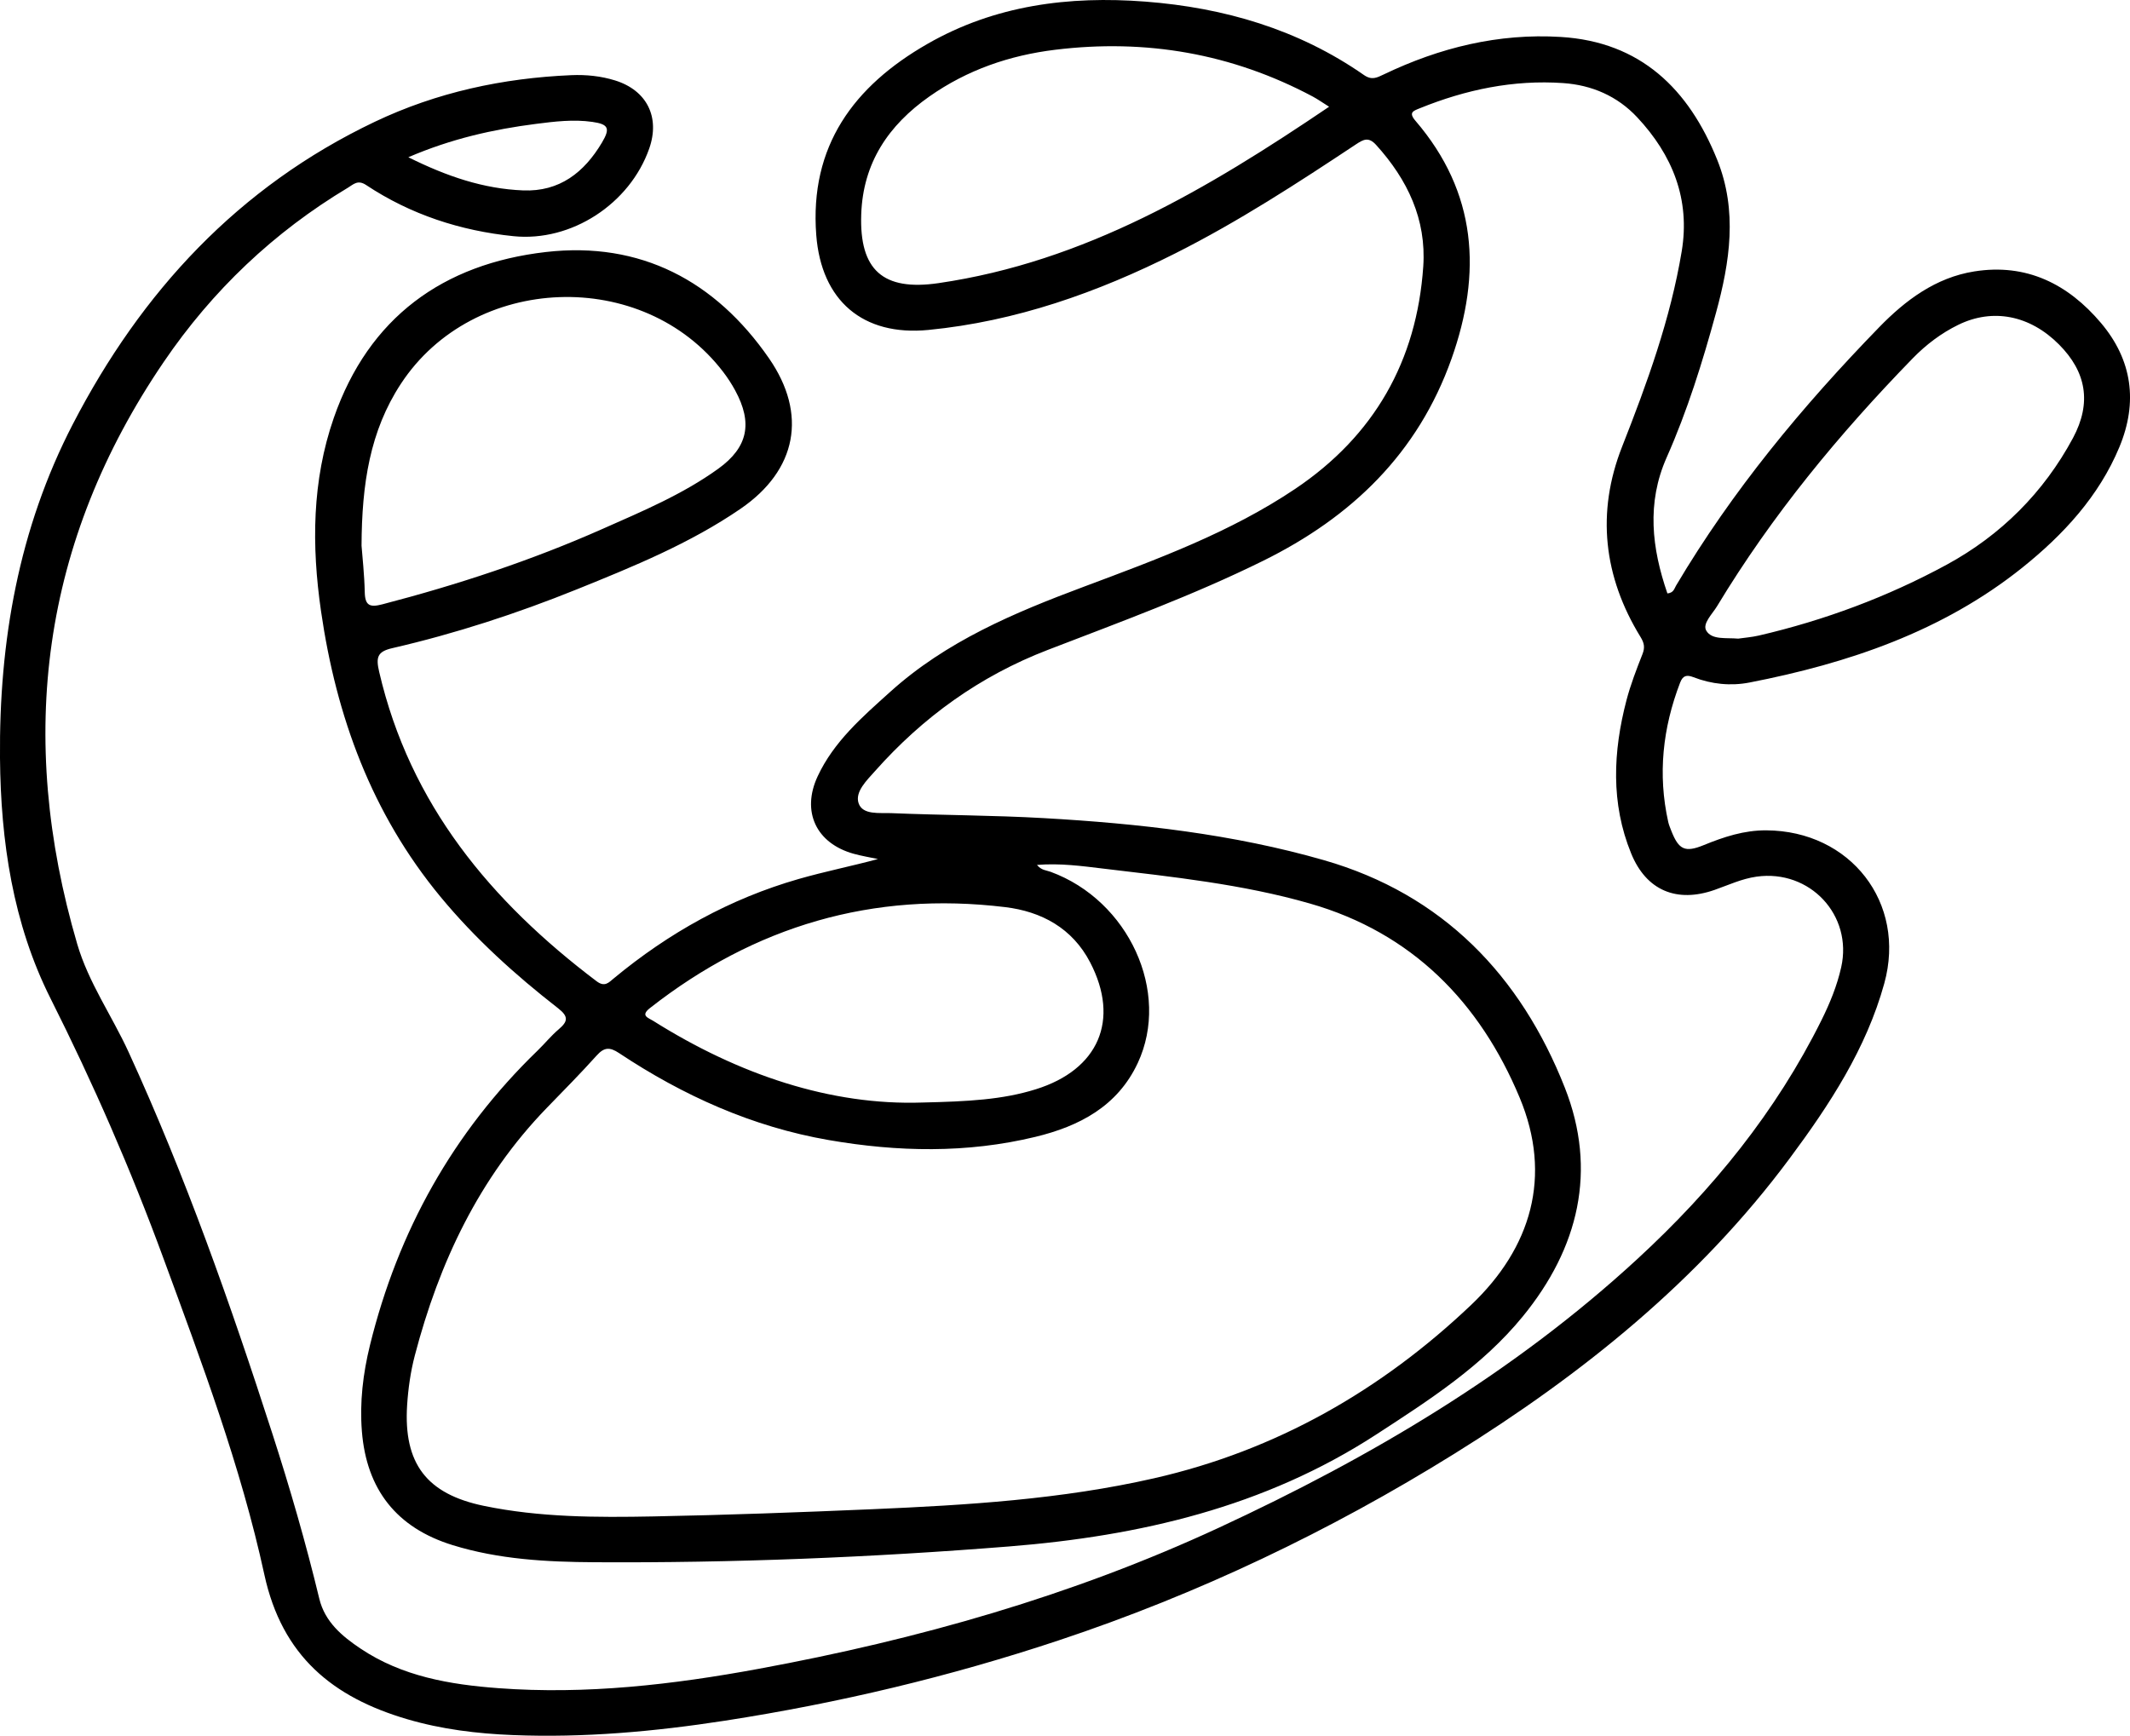
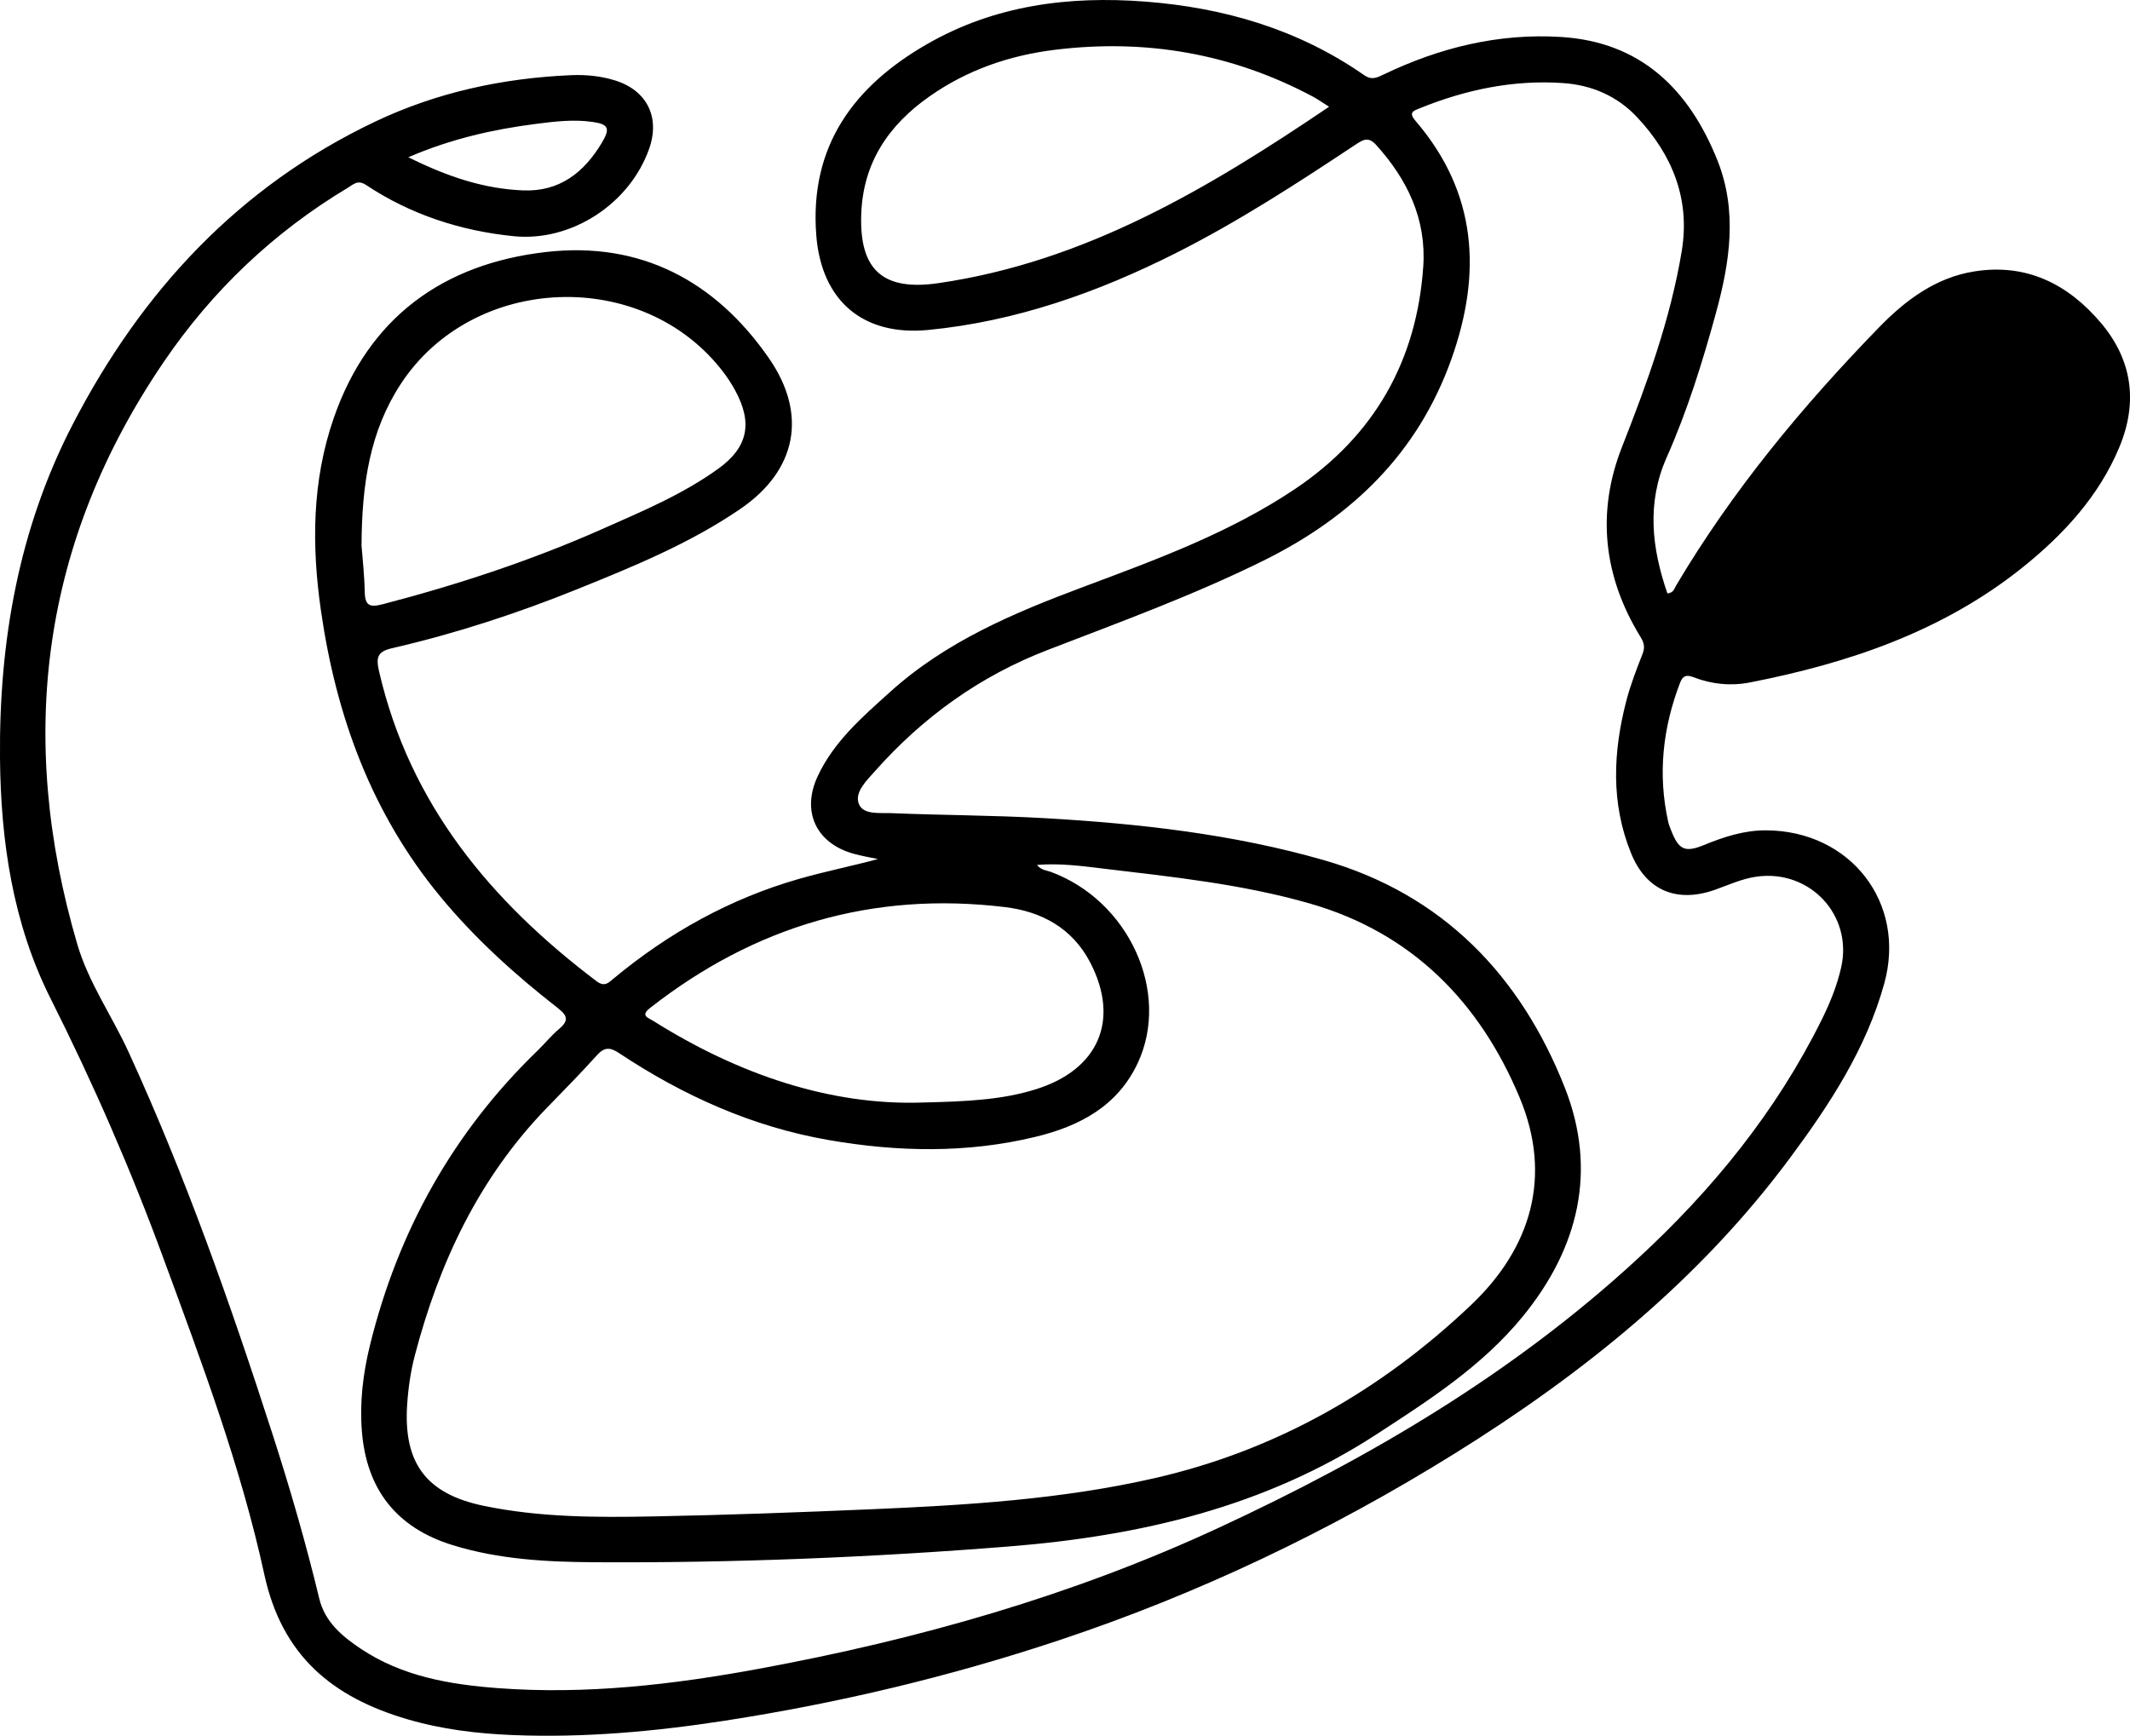
<svg xmlns="http://www.w3.org/2000/svg" id="Layer_1" data-name="Layer 1" viewBox="0 0 489.87 399.28">
-   <path d="M201.96,197.62c-1.88-.4-3.78-.71-5.62-1.22-8.62-2.39-12.07-9.69-8.3-17.8,3.72-8,10.25-13.64,16.64-19.4,12.93-11.69,28.58-18.25,44.63-24.25,16.74-6.27,33.6-12.43,48.58-22.5,18.15-12.2,27.95-29.41,29.44-51.15,.74-10.85-3.62-19.99-10.84-27.96-1.73-1.91-2.91-1.27-4.58-.17-13.5,8.96-27.08,17.8-41.58,25.1-17.94,9.03-36.71,15.67-56.82,17.63-15.09,1.47-24.62-6.77-25.78-21.82-1.58-20.48,8.64-34.28,25.55-43.97C228.83,1.18,245.85-.98,263.42,.37c18.14,1.4,35.18,6.38,50.27,16.89,1.8,1.25,2.97,.62,4.56-.14,12.86-6.17,26.41-9.5,40.71-8.62,18.36,1.12,29.43,11.99,35.97,28.25,4.72,11.72,2.93,23.5-.28,35.23-3.1,11.32-6.57,22.5-11.34,33.25-4.65,10.49-3.42,20.88,.17,31.28,1.45-.14,1.58-1.11,1.98-1.78,12.96-21.87,29.07-41.29,46.73-59.46,6.04-6.21,12.99-11.42,21.86-12.83,12.01-1.92,21.59,2.91,29.15,11.86,7.19,8.52,8.52,18.2,4.24,28.52-4.73,11.39-12.95,20.23-22.3,27.73-18.33,14.69-40.03,22.03-62.8,26.46-4.29,.83-8.71,.39-12.87-1.23-1.53-.59-2.43-.42-3.07,1.26-4,10.43-5.17,21.08-2.73,32.04,.16,.7,.45,1.38,.71,2.05,1.71,4.34,3.14,5.05,7.48,3.27,4.62-1.89,9.27-3.42,14.36-3.39,19.33,.1,32.27,16.65,27.14,35.21-4.15,15.04-12.6,27.93-21.78,40.28-20.87,28.1-47.64,49.59-77.12,67.93-28.65,17.82-58.96,32.27-90.95,42.91-25.03,8.33-50.66,14.44-76.78,18.48-16.18,2.5-32.41,3.97-48.78,3.31-8.23-.33-16.39-1.32-24.33-3.66-17.06-5.02-28.74-14.48-32.82-33.24-5.41-24.91-14.43-48.86-23.22-72.79-7.5-20.43-16.18-40.31-25.97-59.78C2.96,212.42,.17,193.53,0,174.39c-.23-26.82,4.29-52.76,16.75-76.82,15.78-30.48,38.08-54.62,69.44-69.55,14.26-6.79,29.46-10.06,45.22-10.73,3.41-.14,6.78,.2,10.04,1.21,7.32,2.27,10.4,8.44,7.86,15.68-4.45,12.7-17.89,21.51-31.21,20.15-12.2-1.24-23.64-4.96-33.9-11.77-1.93-1.28-2.92-.14-4.15,.6-17.08,10.23-31.21,23.67-42.37,40.07C9.51,124.61,3.79,169.47,17.76,217.16c2.6,8.88,7.99,16.51,11.81,24.84,13.07,28.5,23.45,58,33.07,87.79,4.05,12.53,7.71,25.18,10.8,37.99,1.28,5.3,5.23,8.61,9.49,11.46,9.57,6.41,20.54,8.27,31.7,9.1,20.17,1.5,40.12-.81,59.9-4.46,36.5-6.73,72-16.78,105.79-32.45,34.96-16.21,67.85-35.62,96.32-61.88,17.21-15.86,31.8-33.78,42.27-54.86,1.94-3.91,3.58-7.91,4.54-12.18,2.7-11.98-7.2-22.57-19.46-20.85-3.41,.48-6.47,1.93-9.66,3.05-8.68,3.04-15.7,.17-19.19-8.4-4.71-11.54-4.16-23.41-1.07-35.24,.95-3.61,2.31-7.13,3.68-10.61,.6-1.53,.4-2.55-.46-3.95-8.51-13.86-10.18-28.63-4.24-43.73,5.77-14.66,11.13-29.39,13.72-44.97,1.99-11.97-2.12-22.15-10.23-30.82-4.57-4.89-10.45-7.43-17.05-7.88-11.42-.79-22.36,1.5-32.92,5.78-1.5,.61-2.71,.95-1.03,2.9,14.16,16.5,15.3,34.99,8.29,54.74-7.73,21.77-22.98,36.43-43.34,46.48-16.07,7.94-32.88,14.08-49.56,20.51-15.57,6-28.65,15.43-39.67,27.84-1.92,2.16-4.68,4.79-3.79,7.42,.94,2.75,4.83,2.16,7.49,2.27,11.72,.49,23.46,.48,35.16,1.15,21.75,1.24,43.43,3.65,64.4,9.68,27.26,7.84,45.22,26.54,55.38,52.35,7.49,19.02,3.18,36.86-9.68,52.6-9.33,11.42-21.54,19.25-33.74,27.18-25.7,16.7-54.4,23.33-84.41,25.73-31.72,2.53-63.5,3.82-95.33,3.63-11-.06-22.02-.65-32.65-3.94-12.89-3.98-19.8-12.81-20.86-26.19-.53-6.71,.26-13.26,1.85-19.76,6.45-26.24,19.08-48.96,38.55-67.8,1.65-1.6,3.11-3.41,4.85-4.89,2.1-1.79,2.38-2.91-.13-4.86-9.84-7.66-19.07-15.99-27.05-25.65-15.82-19.15-23.96-41.45-27.47-65.71-2.17-15.02-2.09-29.96,2.94-44.44,8.03-23.1,25.15-35.45,48.8-38.16,21.73-2.49,38.95,6.63,51.28,24.44,8.92,12.88,6.41,25.75-6.52,34.62-11.62,7.97-24.66,13.29-37.66,18.54-13.8,5.57-27.94,10.18-42.46,13.53-3.45,.79-3.78,2.12-3,5.46,7.08,30.51,25.7,52.79,50,71.16,1.88,1.42,2.78,.31,3.98-.68,12.63-10.46,26.68-18.3,42.49-22.84,6.03-1.73,12.18-2.96,18.24-4.59Zm36.53,1.34c1.02,1.26,2.17,1.23,3.14,1.59,17.96,6.59,27.65,27.68,20.04,43.98-4.66,9.97-13.45,14.55-23.55,16.99-15.77,3.81-31.68,3.48-47.54,.73-17.54-3.04-33.45-10.2-48.2-20-2.16-1.44-3.43-1.36-5.15,.55-3.71,4.13-7.63,8.09-11.5,12.08-15.57,16.08-24.73,35.56-30.33,56.94-.98,3.75-1.52,7.59-1.77,11.45-.84,13.38,4.47,20.4,17.65,23.13,12.87,2.67,25.96,2.68,39,2.43,16.8-.32,33.6-.94,50.39-1.66,21.74-.94,43.46-2.26,64.78-7.12,28.07-6.4,52.22-20.23,72.9-39.88,13.82-13.13,18.69-29.59,11.16-47.65-9.17-21.98-24.77-37.95-48.29-44.69-15.49-4.44-31.53-6.12-47.48-8.02-4.92-.59-9.91-1.28-15.25-.85ZM83.15,125.53c.19,2.53,.65,6.62,.74,10.72,.07,3.11,1.22,3.5,4.03,2.77,17.33-4.51,34.28-10.09,50.65-17.35,9.16-4.06,18.45-7.95,26.63-13.85,6.86-4.95,7.93-10.54,3.89-17.99-.8-1.48-1.73-2.91-2.75-4.25-18.41-24.15-57.49-22.7-74.15,2.72-7.11,10.85-8.98,23.01-9.04,37.23ZM305.67,24.55c-1.53-.96-2.6-1.72-3.75-2.34-18.6-9.91-38.4-13.32-59.26-10.76-10.48,1.28-20.22,4.63-28.91,10.74-9.4,6.61-15.27,15.24-15.68,27.12-.44,12.81,4.99,17.69,17.78,15.82,33.61-4.9,61.86-21.64,89.83-40.58Zm-93.51,229.07c10.41-.24,18.37-.64,26.07-3.05,14.45-4.51,19.36-15.93,12.51-29.15-4.11-7.94-11.24-11.74-19.56-12.75-30.41-3.69-57.62,4.34-81.7,23.22-2.26,1.77-.39,2.23,.73,2.93,19.67,12.39,40.87,19.52,61.95,18.8Zm187.65-106.72c1.36-.2,3.05-.32,4.69-.7,15.13-3.51,29.63-8.92,43.23-16.31,12.42-6.76,22.29-16.59,29.02-29.12,4.38-8.17,3.02-15.27-3.2-21.52-6.7-6.74-15.23-8.41-23.17-4.53-3.95,1.93-7.43,4.58-10.47,7.7-16.98,17.45-32.4,36.14-45.01,57.03-1.09,1.8-3.44,4.03-2.47,5.64,1.3,2.17,4.55,1.56,7.38,1.82ZM93.91,36.17c8.92,4.44,17.31,7.26,26.37,7.63,8.42,.35,14.09-4.15,18.17-11.02,1.94-3.27,1.49-4.21-2.22-4.74-4.33-.62-8.68-.09-12.98,.46-9.8,1.26-19.39,3.39-29.34,7.67Z" />
+   <path d="M201.96,197.62c-1.88-.4-3.78-.71-5.62-1.22-8.62-2.39-12.07-9.69-8.3-17.8,3.72-8,10.25-13.64,16.64-19.4,12.93-11.69,28.58-18.25,44.63-24.25,16.74-6.27,33.6-12.43,48.58-22.5,18.15-12.2,27.95-29.41,29.44-51.15,.74-10.85-3.62-19.99-10.84-27.96-1.73-1.91-2.91-1.27-4.58-.17-13.5,8.96-27.08,17.8-41.58,25.1-17.94,9.03-36.71,15.67-56.82,17.63-15.09,1.47-24.62-6.77-25.78-21.82-1.58-20.48,8.64-34.28,25.55-43.97C228.83,1.18,245.85-.98,263.42,.37c18.14,1.4,35.18,6.38,50.27,16.89,1.8,1.25,2.97,.62,4.56-.14,12.86-6.17,26.41-9.5,40.71-8.62,18.36,1.12,29.43,11.99,35.97,28.25,4.72,11.72,2.93,23.5-.28,35.23-3.1,11.32-6.57,22.5-11.34,33.25-4.65,10.49-3.42,20.88,.17,31.28,1.45-.14,1.58-1.11,1.98-1.78,12.96-21.87,29.07-41.29,46.73-59.46,6.04-6.21,12.99-11.42,21.86-12.83,12.01-1.92,21.59,2.91,29.15,11.86,7.19,8.52,8.52,18.2,4.24,28.52-4.73,11.39-12.95,20.23-22.3,27.73-18.33,14.69-40.03,22.03-62.8,26.46-4.29,.83-8.71,.39-12.87-1.23-1.53-.59-2.43-.42-3.07,1.26-4,10.43-5.17,21.08-2.73,32.04,.16,.7,.45,1.38,.71,2.05,1.71,4.34,3.14,5.05,7.48,3.27,4.62-1.89,9.27-3.42,14.36-3.39,19.33,.1,32.27,16.65,27.14,35.21-4.15,15.04-12.6,27.93-21.78,40.28-20.87,28.1-47.64,49.59-77.12,67.93-28.65,17.82-58.96,32.27-90.95,42.91-25.03,8.33-50.66,14.44-76.78,18.48-16.18,2.5-32.41,3.97-48.78,3.31-8.23-.33-16.39-1.32-24.33-3.66-17.06-5.02-28.74-14.48-32.82-33.24-5.41-24.91-14.43-48.86-23.22-72.79-7.5-20.43-16.18-40.31-25.97-59.78C2.96,212.42,.17,193.53,0,174.39c-.23-26.82,4.29-52.76,16.75-76.82,15.78-30.48,38.08-54.62,69.44-69.55,14.26-6.79,29.46-10.06,45.22-10.73,3.41-.14,6.78,.2,10.04,1.21,7.32,2.27,10.4,8.44,7.86,15.68-4.45,12.7-17.89,21.51-31.21,20.15-12.2-1.24-23.64-4.96-33.9-11.77-1.93-1.28-2.92-.14-4.15,.6-17.08,10.23-31.21,23.67-42.37,40.07C9.51,124.61,3.79,169.47,17.76,217.16c2.6,8.88,7.99,16.51,11.81,24.84,13.07,28.5,23.45,58,33.07,87.79,4.05,12.53,7.71,25.18,10.8,37.99,1.28,5.3,5.23,8.61,9.49,11.46,9.57,6.41,20.54,8.27,31.7,9.1,20.17,1.5,40.12-.81,59.9-4.46,36.5-6.73,72-16.78,105.79-32.45,34.96-16.21,67.85-35.62,96.32-61.88,17.21-15.86,31.8-33.78,42.27-54.86,1.94-3.91,3.58-7.91,4.54-12.18,2.7-11.98-7.2-22.57-19.46-20.85-3.41,.48-6.47,1.93-9.66,3.05-8.68,3.04-15.7,.17-19.19-8.4-4.71-11.54-4.16-23.41-1.07-35.24,.95-3.61,2.31-7.13,3.68-10.61,.6-1.53,.4-2.55-.46-3.95-8.51-13.86-10.18-28.63-4.24-43.73,5.77-14.66,11.13-29.39,13.72-44.97,1.99-11.97-2.12-22.15-10.23-30.82-4.57-4.89-10.45-7.43-17.05-7.88-11.42-.79-22.36,1.5-32.92,5.78-1.5,.61-2.71,.95-1.03,2.9,14.16,16.5,15.3,34.99,8.29,54.74-7.73,21.77-22.98,36.43-43.34,46.48-16.07,7.94-32.88,14.08-49.56,20.51-15.57,6-28.65,15.43-39.67,27.84-1.92,2.16-4.68,4.79-3.79,7.42,.94,2.75,4.83,2.16,7.49,2.27,11.72,.49,23.46,.48,35.16,1.15,21.75,1.24,43.43,3.65,64.4,9.68,27.26,7.84,45.22,26.54,55.38,52.35,7.49,19.02,3.18,36.86-9.68,52.6-9.33,11.42-21.54,19.25-33.74,27.18-25.7,16.7-54.4,23.33-84.41,25.73-31.72,2.53-63.5,3.82-95.33,3.63-11-.06-22.02-.65-32.65-3.94-12.89-3.98-19.8-12.81-20.86-26.19-.53-6.71,.26-13.26,1.85-19.76,6.45-26.24,19.08-48.96,38.55-67.8,1.65-1.6,3.11-3.41,4.85-4.89,2.1-1.79,2.38-2.91-.13-4.86-9.84-7.66-19.07-15.99-27.05-25.65-15.82-19.15-23.96-41.45-27.47-65.71-2.17-15.02-2.09-29.96,2.94-44.44,8.03-23.1,25.15-35.45,48.8-38.16,21.73-2.49,38.95,6.63,51.28,24.44,8.92,12.88,6.41,25.75-6.52,34.62-11.62,7.97-24.66,13.29-37.66,18.54-13.8,5.57-27.94,10.18-42.46,13.53-3.45,.79-3.78,2.12-3,5.46,7.08,30.51,25.7,52.79,50,71.16,1.88,1.42,2.78,.31,3.98-.68,12.63-10.46,26.68-18.3,42.49-22.84,6.03-1.73,12.18-2.96,18.24-4.59Zm36.53,1.34c1.02,1.26,2.17,1.23,3.14,1.59,17.96,6.59,27.65,27.68,20.04,43.98-4.66,9.97-13.45,14.55-23.55,16.99-15.77,3.81-31.68,3.48-47.54,.73-17.54-3.04-33.45-10.2-48.2-20-2.16-1.44-3.43-1.36-5.15,.55-3.71,4.13-7.63,8.09-11.5,12.08-15.57,16.08-24.73,35.56-30.33,56.94-.98,3.75-1.52,7.59-1.77,11.45-.84,13.38,4.47,20.4,17.65,23.13,12.87,2.67,25.96,2.68,39,2.43,16.8-.32,33.6-.94,50.39-1.66,21.74-.94,43.46-2.26,64.78-7.12,28.07-6.4,52.22-20.23,72.9-39.88,13.82-13.13,18.69-29.59,11.16-47.65-9.17-21.98-24.77-37.95-48.29-44.69-15.49-4.44-31.53-6.12-47.48-8.02-4.92-.59-9.91-1.28-15.25-.85ZM83.15,125.53c.19,2.53,.65,6.62,.74,10.72,.07,3.11,1.22,3.5,4.03,2.77,17.33-4.51,34.28-10.09,50.65-17.35,9.16-4.06,18.45-7.95,26.63-13.85,6.86-4.95,7.93-10.54,3.89-17.99-.8-1.48-1.73-2.91-2.75-4.25-18.41-24.15-57.49-22.7-74.15,2.72-7.11,10.85-8.98,23.01-9.04,37.23ZM305.67,24.55c-1.53-.96-2.6-1.72-3.75-2.34-18.6-9.91-38.4-13.32-59.26-10.76-10.48,1.28-20.22,4.63-28.91,10.74-9.4,6.61-15.27,15.24-15.68,27.12-.44,12.81,4.99,17.69,17.78,15.82,33.61-4.9,61.86-21.64,89.83-40.58Zm-93.51,229.07c10.41-.24,18.37-.64,26.07-3.05,14.45-4.51,19.36-15.93,12.51-29.15-4.11-7.94-11.24-11.74-19.56-12.75-30.41-3.69-57.62,4.34-81.7,23.22-2.26,1.77-.39,2.23,.73,2.93,19.67,12.39,40.87,19.52,61.95,18.8Zm187.65-106.72ZM93.91,36.17c8.92,4.44,17.31,7.26,26.37,7.63,8.42,.35,14.09-4.15,18.17-11.02,1.94-3.27,1.49-4.21-2.22-4.74-4.33-.62-8.68-.09-12.98,.46-9.8,1.26-19.39,3.39-29.34,7.67Z" />
</svg>